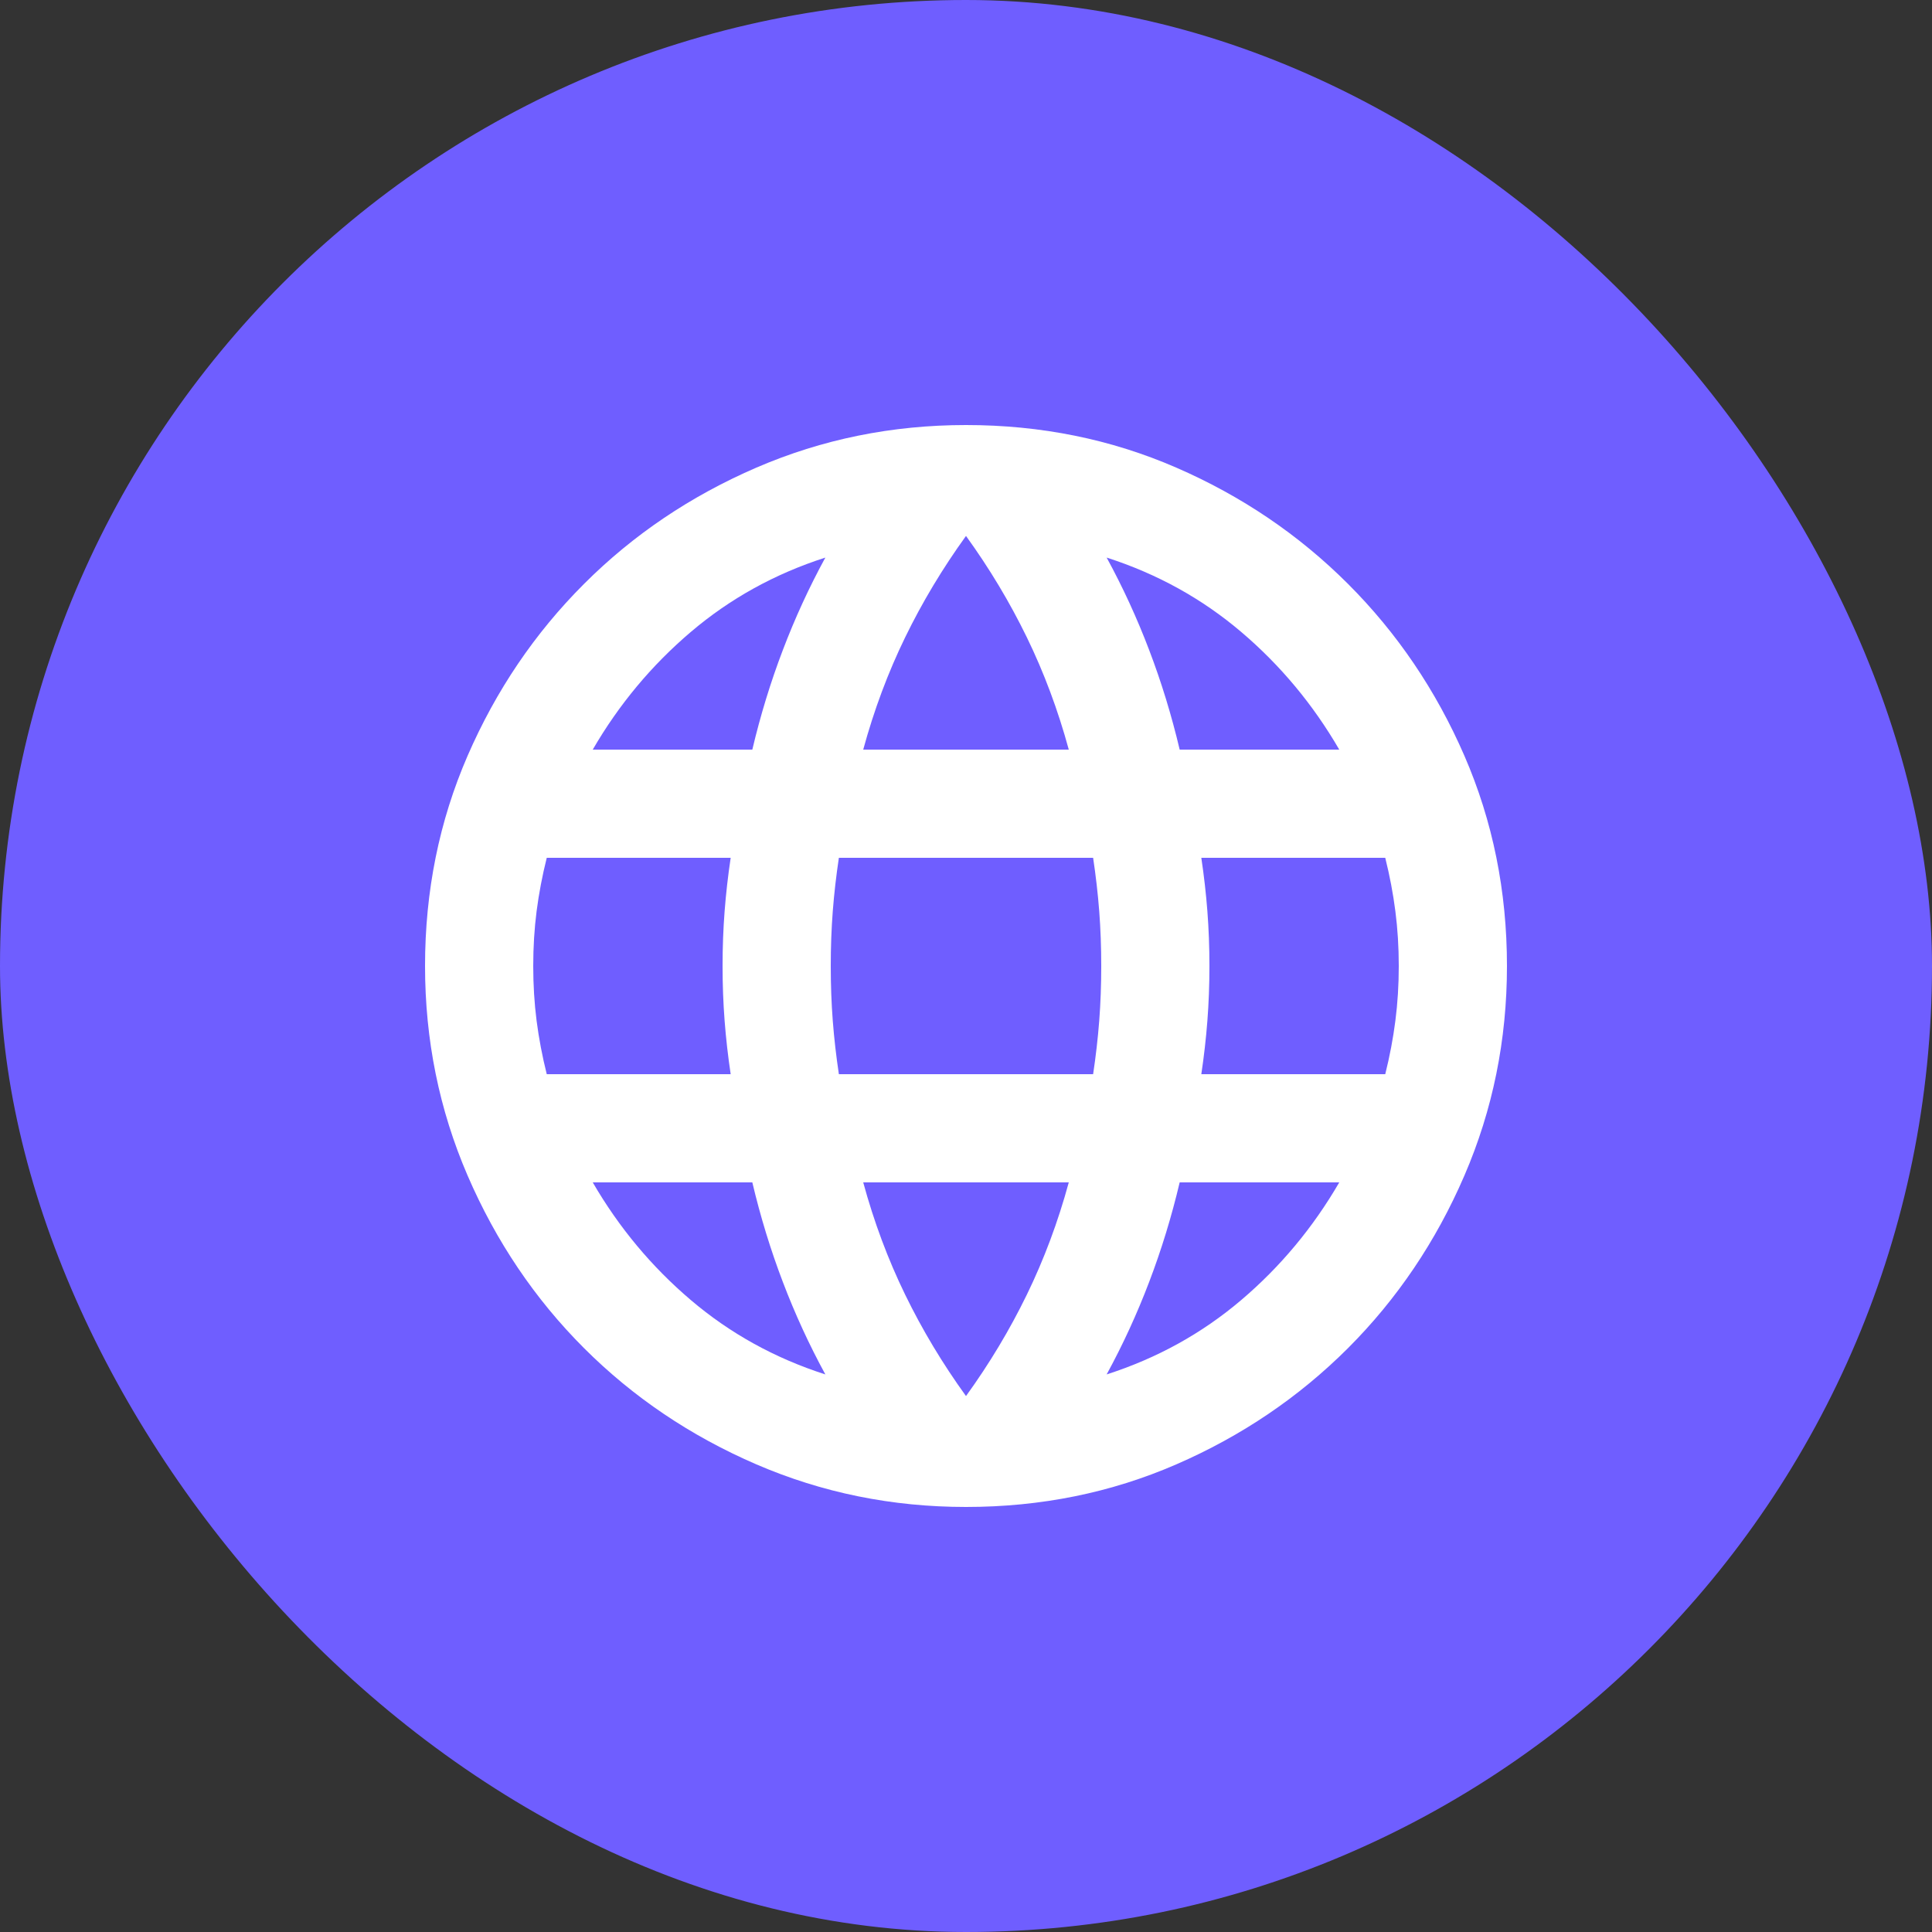
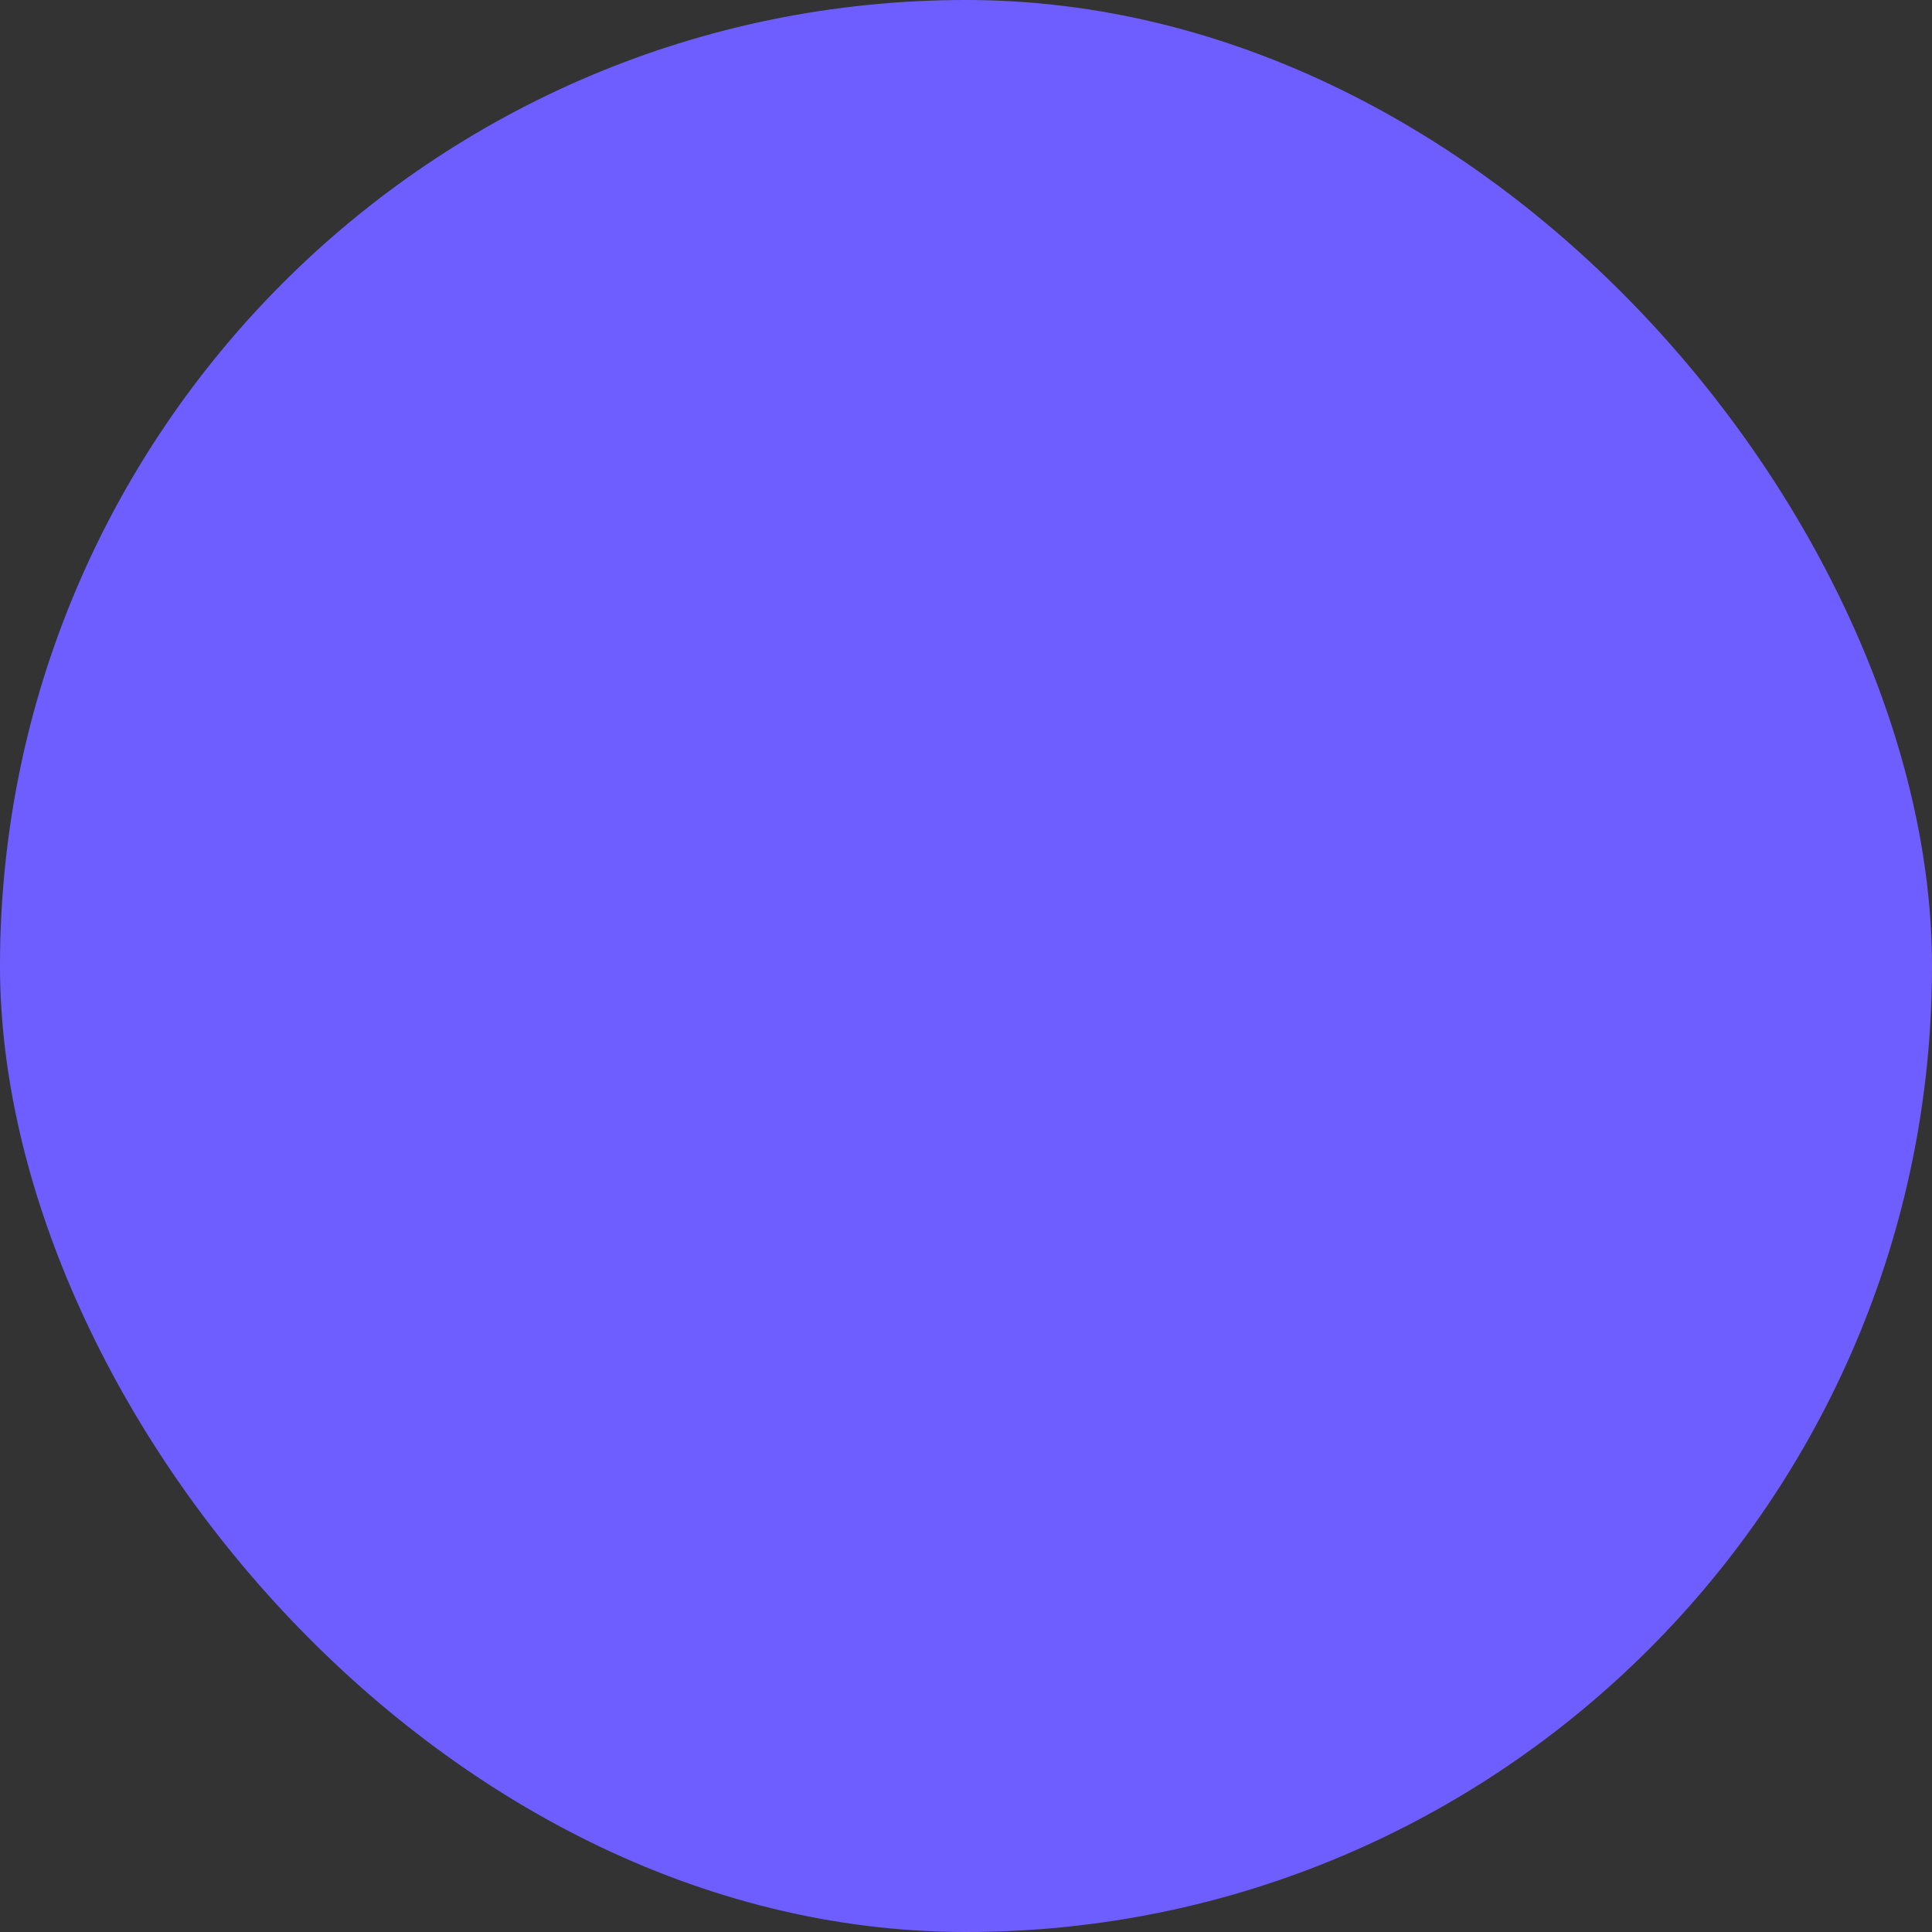
<svg xmlns="http://www.w3.org/2000/svg" width="50" height="50" viewBox="0 0 50 50" fill="none">
  <rect x="0" y="0" width="50" height="50" fill="#333333" stroke="none" />
  <rect width="50" height="50" rx="25" fill="#6F5EFF" />
-   <path d="M25 39C23.087 39 21.278 38.633 19.575 37.898C17.872 37.163 16.384 36.159 15.113 34.888C13.841 33.616 12.838 32.128 12.102 30.425C11.367 28.722 11 26.913 11 25C11 23.063 11.367 21.249 12.102 19.558C12.838 17.866 13.841 16.384 15.113 15.113C16.384 13.841 17.872 12.838 19.575 12.102C21.278 11.367 23.087 11 25 11C26.937 11 28.751 11.367 30.442 12.102C32.134 12.838 33.616 13.841 34.888 15.113C36.159 16.384 37.163 17.866 37.898 19.558C38.633 21.249 39 23.063 39 25C39 26.913 38.633 28.722 37.898 30.425C37.163 32.128 36.159 33.616 34.888 34.888C33.616 36.159 32.134 37.163 30.442 37.898C28.751 38.633 26.937 39 25 39ZM25 36.13C25.607 35.29 26.132 34.415 26.575 33.505C27.018 32.595 27.38 31.627 27.66 30.6H22.34C22.62 31.627 22.982 32.595 23.425 33.505C23.868 34.415 24.393 35.29 25 36.13ZM21.36 35.57C20.94 34.8 20.573 34.001 20.258 33.172C19.942 32.344 19.68 31.487 19.47 30.6H15.34C16.017 31.767 16.863 32.782 17.878 33.645C18.892 34.508 20.053 35.15 21.36 35.57ZM28.64 35.57C29.947 35.15 31.108 34.508 32.123 33.645C33.138 32.782 33.983 31.767 34.66 30.6H30.53C30.32 31.487 30.058 32.344 29.742 33.172C29.427 34.001 29.06 34.8 28.64 35.57ZM14.15 27.8H18.91C18.84 27.333 18.788 26.872 18.753 26.418C18.718 25.962 18.7 25.49 18.7 25C18.7 24.51 18.718 24.038 18.753 23.582C18.788 23.128 18.84 22.667 18.91 22.2H14.15C14.033 22.667 13.946 23.128 13.887 23.582C13.829 24.038 13.8 24.51 13.8 25C13.8 25.49 13.829 25.962 13.887 26.418C13.946 26.872 14.033 27.333 14.15 27.8ZM21.71 27.8H28.29C28.36 27.333 28.413 26.872 28.448 26.418C28.483 25.962 28.5 25.49 28.5 25C28.5 24.51 28.483 24.038 28.448 23.582C28.413 23.128 28.36 22.667 28.29 22.2H21.71C21.64 22.667 21.587 23.128 21.552 23.582C21.517 24.038 21.5 24.51 21.5 25C21.5 25.49 21.517 25.962 21.552 26.418C21.587 26.872 21.64 27.333 21.71 27.8ZM31.09 27.8H35.85C35.967 27.333 36.054 26.872 36.112 26.418C36.171 25.962 36.2 25.49 36.2 25C36.2 24.51 36.171 24.038 36.112 23.582C36.054 23.128 35.967 22.667 35.85 22.2H31.09C31.16 22.667 31.212 23.128 31.247 23.582C31.282 24.038 31.3 24.51 31.3 25C31.3 25.49 31.282 25.962 31.247 26.418C31.212 26.872 31.16 27.333 31.09 27.8ZM30.53 19.4H34.66C33.983 18.233 33.138 17.218 32.123 16.355C31.108 15.492 29.947 14.85 28.64 14.43C29.06 15.2 29.427 15.999 29.742 16.828C30.058 17.656 30.32 18.513 30.53 19.4ZM22.34 19.4H27.66C27.38 18.373 27.018 17.405 26.575 16.495C26.132 15.585 25.607 14.71 25 13.87C24.393 14.71 23.868 15.585 23.425 16.495C22.982 17.405 22.62 18.373 22.34 19.4ZM15.34 19.4H19.47C19.68 18.513 19.942 17.656 20.258 16.828C20.573 15.999 20.94 15.2 21.36 14.43C20.053 14.85 18.892 15.492 17.878 16.355C16.863 17.218 16.017 18.233 15.34 19.4Z" fill="white" />
</svg>